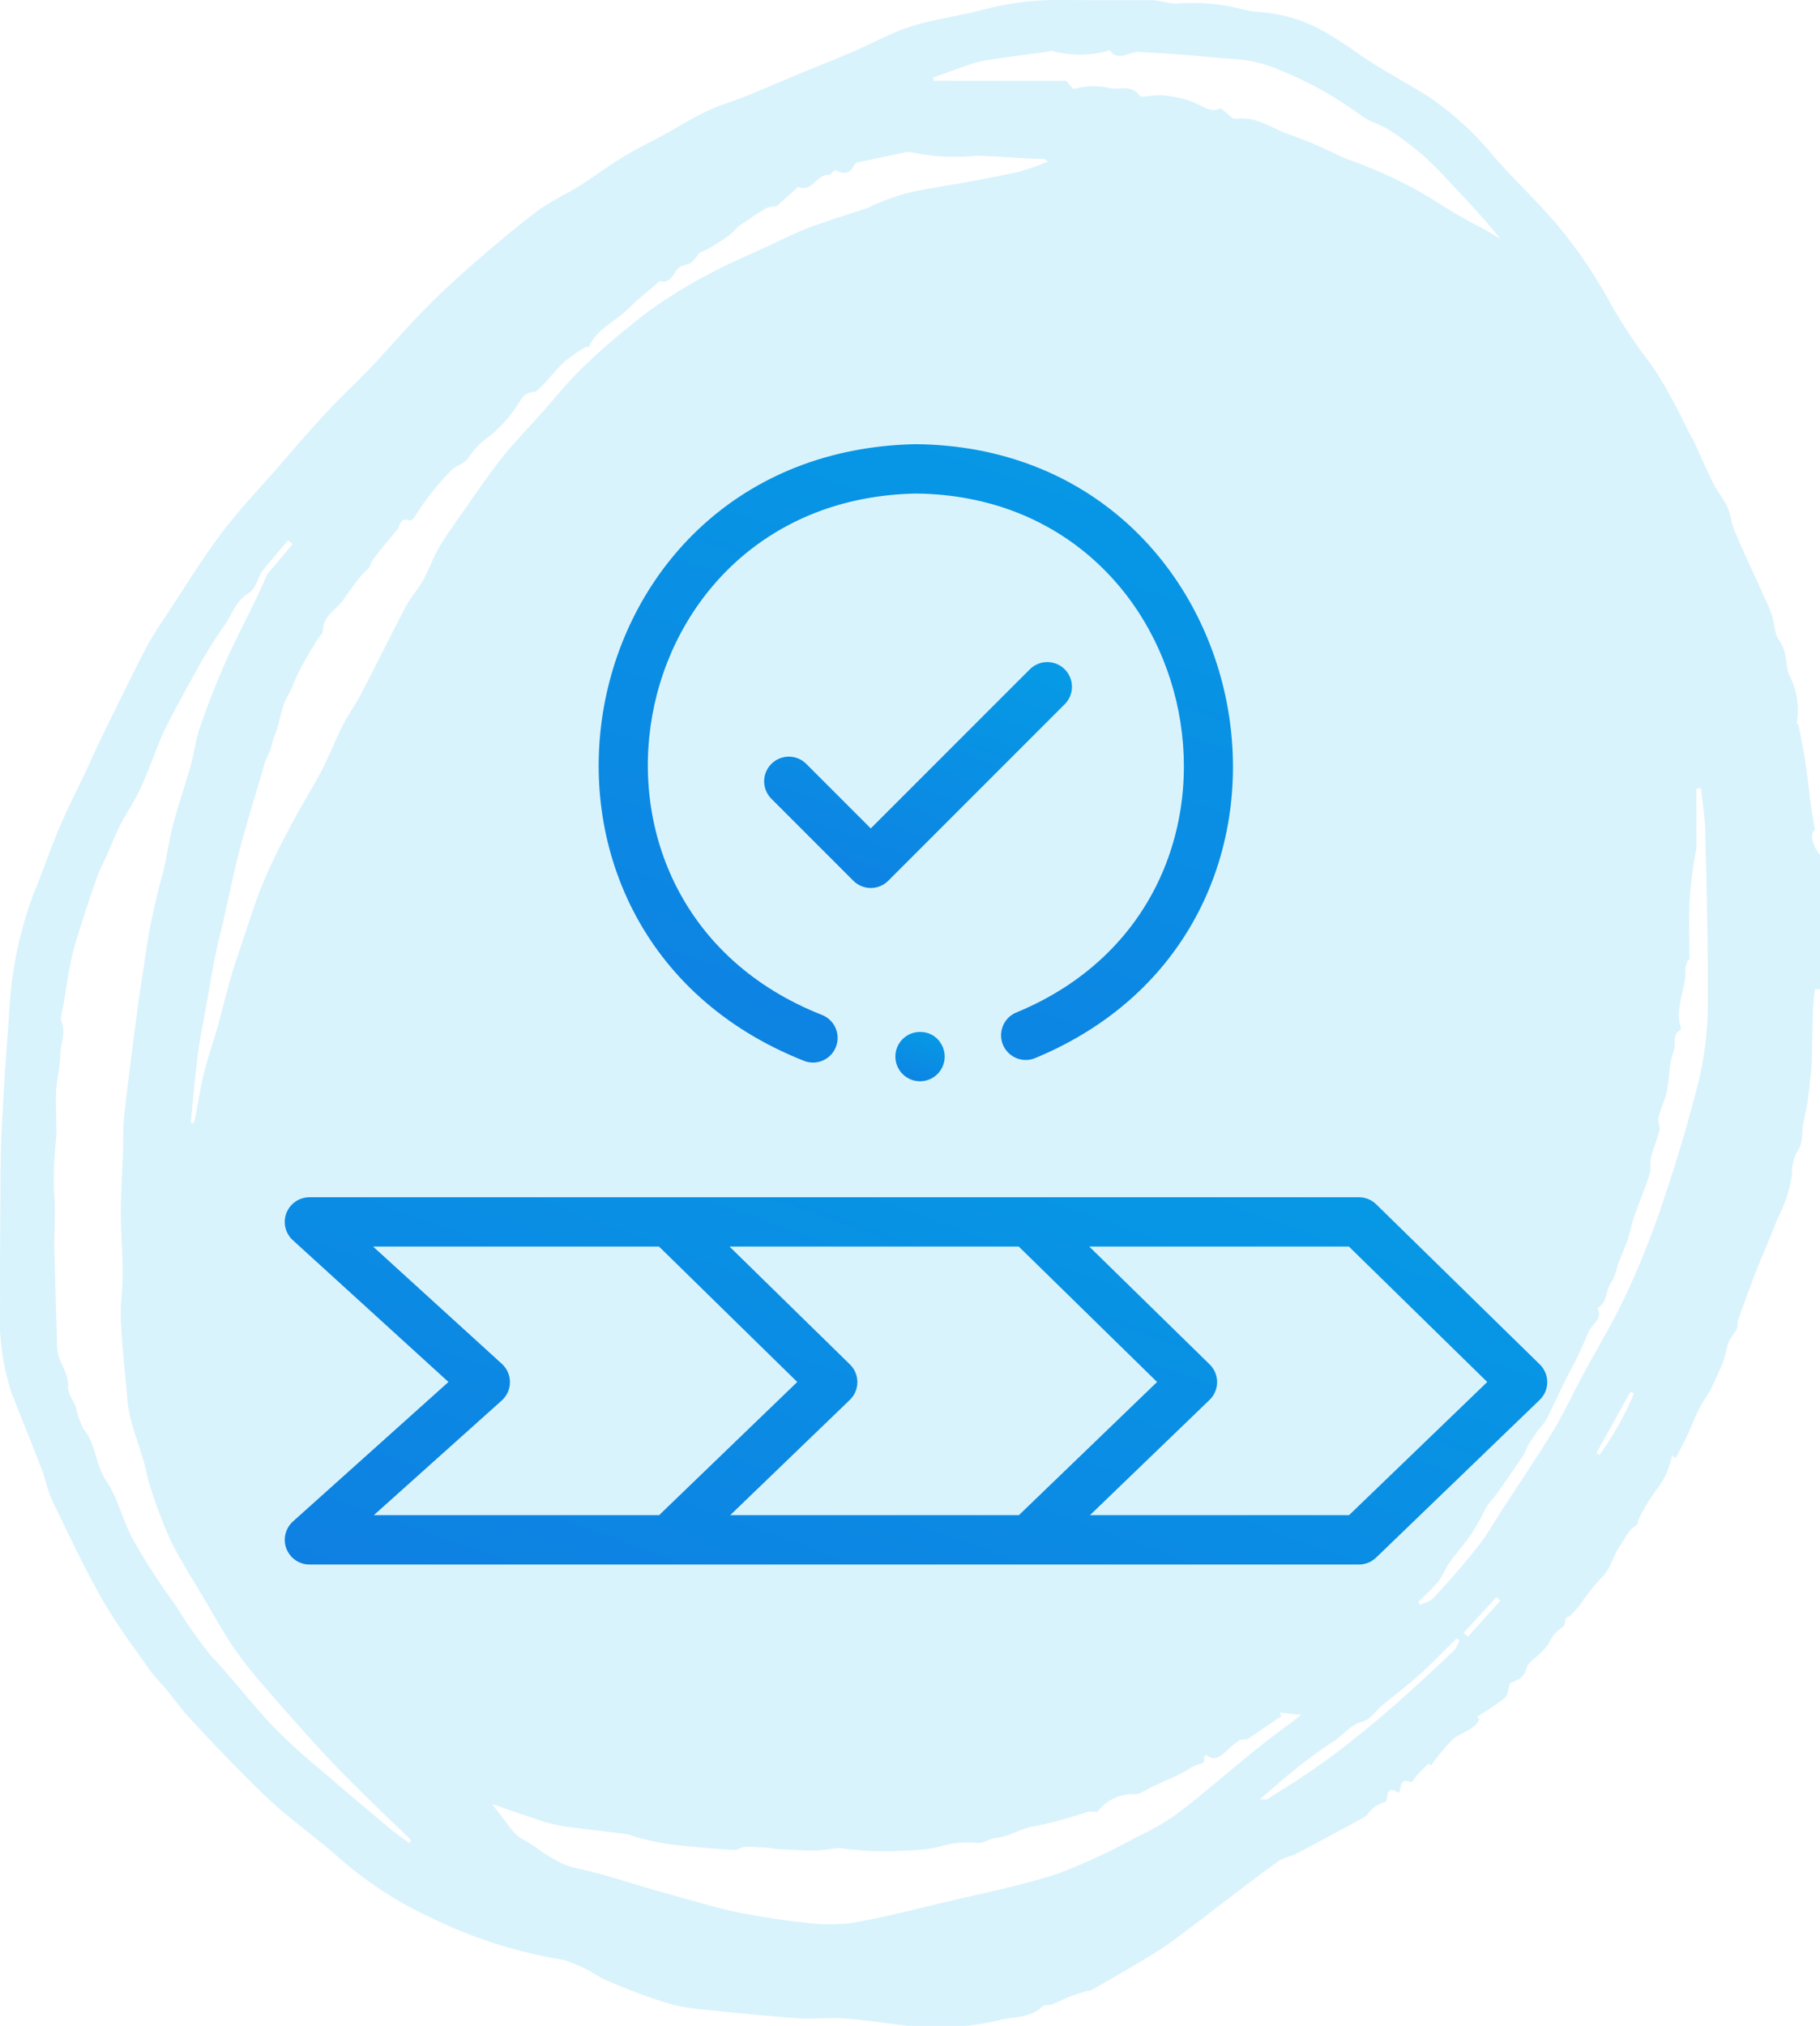
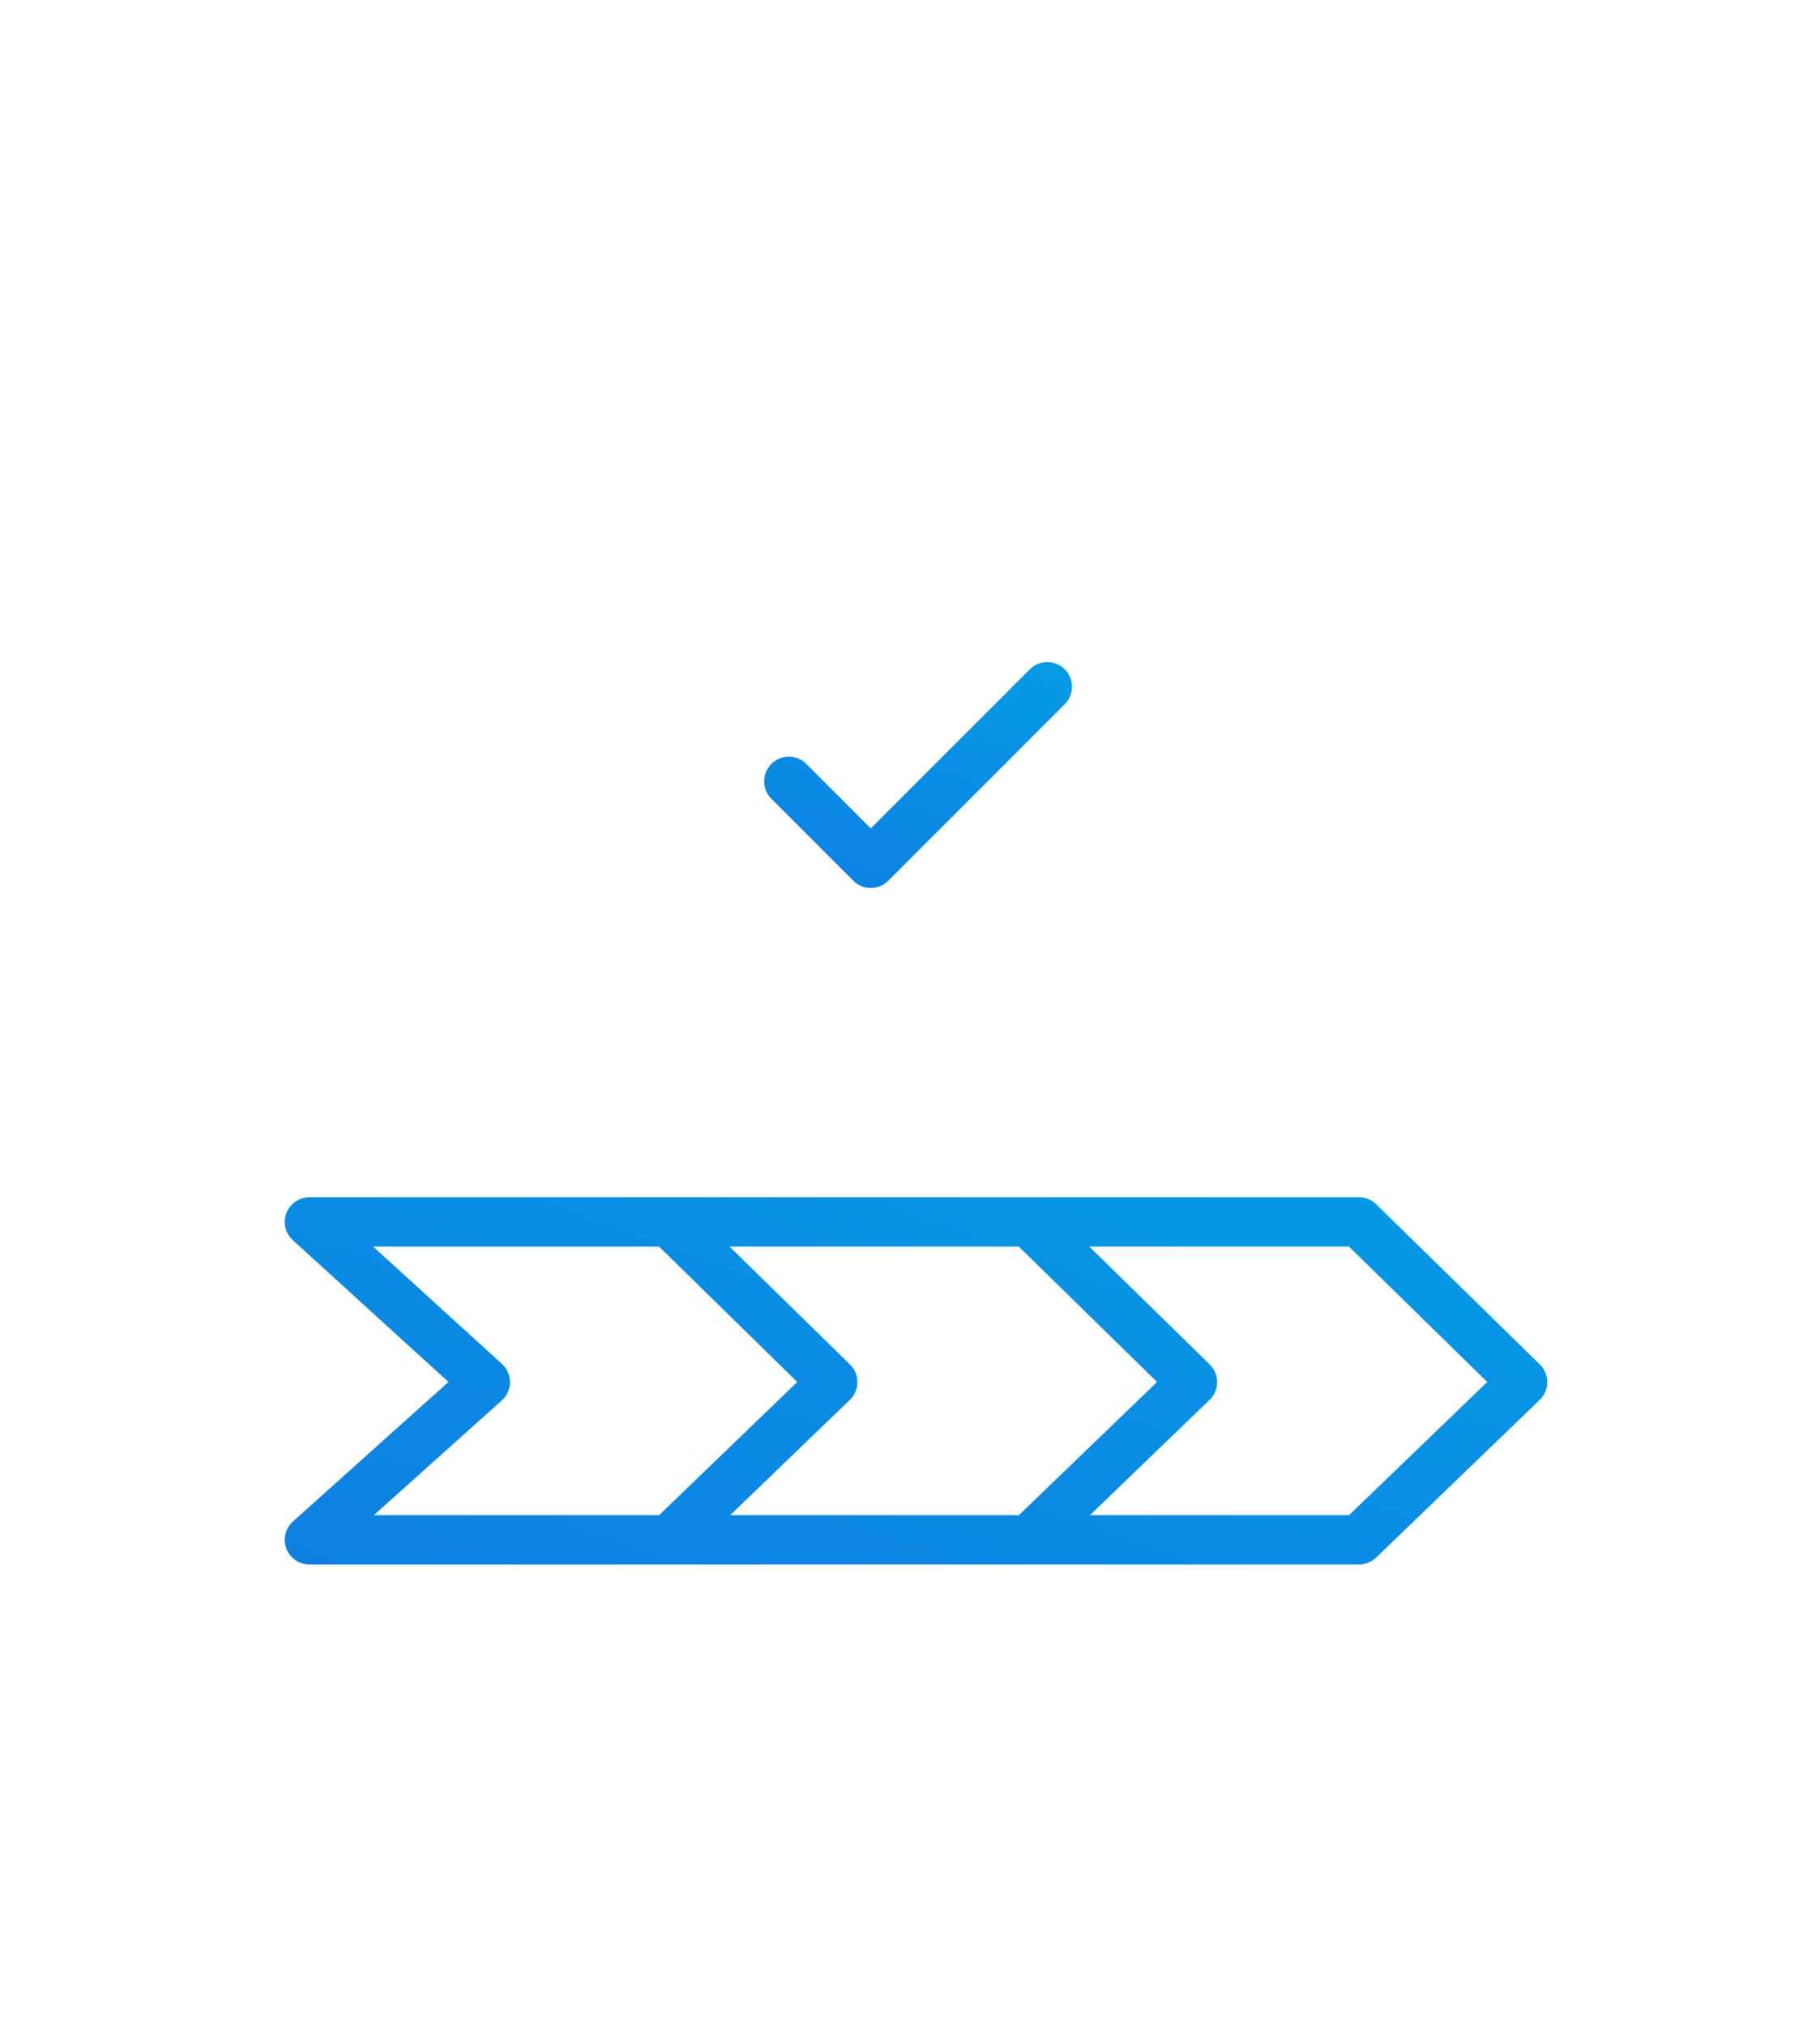
<svg xmlns="http://www.w3.org/2000/svg" width="95.879" height="106.695" viewBox="0 0 95.879 106.695">
  <defs>
    <linearGradient id="a" x1="0.048" y1="0.367" x2="1.487" y2="0.179" gradientUnits="objectBoundingBox">
      <stop offset="0" stop-color="#0e80e2" />
      <stop offset="1" stop-color="#00ace8" />
    </linearGradient>
    <clipPath id="e">
-       <rect width="95.879" height="106.695" fill="#00ace8" />
-     </clipPath>
+       </clipPath>
    <clipPath id="f">
      <path d="M11.432,50.363a1.3,1.3,0,0,0,.008-1.929L4.656,42.258H19.719L27,49.388,19.724,56.4H4.694ZM29.77,50.33a1.3,1.3,0,0,0,.007-1.864l-6.344-6.208H38.671l7.285,7.13L38.677,56.4H23.469Zm18.951,0a1.3,1.3,0,0,0,.008-1.864l-6.344-6.208H56.064l7.285,7.13L56.07,56.4H42.422ZM1.3,39.66A1.3,1.3,0,0,0,0,40.94v.036a1.3,1.3,0,0,0,.425.944l8.2,7.467L.432,56.734A1.3,1.3,0,0,0,1.27,59H56.594a1.3,1.3,0,0,0,.9-.364l8.619-8.306a1.3,1.3,0,0,0,.007-1.864L57.5,40.031a1.3,1.3,0,0,0-.909-.371Z" fill="url(#a)" />
    </clipPath>
    <clipPath id="h">
-       <path d="M33.256,0c-18.662.356-23.211,25.646-5.88,32.484a1.283,1.283,0,0,0,.456.083,1.3,1.3,0,0,0,.455-2.516C13.639,24.271,17.487,2.9,33.257,2.6c15.476.167,19.627,21.351,5.338,27.307a1.3,1.3,0,1,0,.98,2.406C56.481,25.264,51.568.195,33.256,0Z" fill="url(#a)" />
-     </clipPath>
+       </clipPath>
    <clipPath id="j">
      <path d="M39.222,11.887l-8.349,8.349L27.437,16.8A1.3,1.3,0,0,0,25.6,18.637l4.355,4.355a1.3,1.3,0,0,0,1.838,0l9.268-9.268a1.3,1.3,0,1,0-1.838-1.837" fill="url(#a)" />
    </clipPath>
    <clipPath id="l">
-       <path d="M32.172,32.151a1.3,1.3,0,1,0,2.375-.625,1.247,1.247,0,0,0-1.06-.572,1.294,1.294,0,0,0-1.315,1.2" fill="url(#a)" />
-     </clipPath>
+       </clipPath>
  </defs>
  <g transform="translate(-1228 -763.109)">
    <g transform="translate(1228 763.109)" opacity="0.15">
      <g clip-path="url(#e)">
-         <path d="M95.612,43.689c-.066-.378-.125-.7-.179-1.027-.023-.141-.035-.282-.053-.423-.1-.755-.179-1.512-.294-2.264-.093-.6-.224-1.2-.343-1.8-.007-.034-.093-.068-.089-.087a3.945,3.945,0,0,0-.384-2.508c-.249-.594-.093-1.263-.529-1.83-.272-.355-.242-.929-.406-1.384-.184-.511-.43-1-.653-1.5-.43-.956-.881-1.9-1.287-2.87-.176-.418-.216-.893-.4-1.3-.2-.437-.523-.813-.738-1.243-.361-.719-.673-1.461-1.015-2.189-.1-.208-.229-.4-.333-.63-.254-.5-.49-1.008-.765-1.5a19.875,19.875,0,0,0-1.15-1.922,27.419,27.419,0,0,1-2.078-3.1A25.443,25.443,0,0,0,82.3,12.163c-1.095-1.364-2.411-2.548-3.559-3.874a16.453,16.453,0,0,0-3.192-3c-1.025-.688-2.122-1.266-3.17-1.919-.777-.485-1.5-1.054-2.294-1.514A7.969,7.969,0,0,0,66.352.635C65.756.613,65.17.384,64.572.3A10.621,10.621,0,0,0,62,.187c-.369.038-.884-.18-1.352-.18-1.563,0-3.125.005-4.689-.007a15.215,15.215,0,0,0-4.127.5c-1.255.34-2.565.494-3.8.881C46.981,1.707,46,2.261,44.987,2.7s-2.03.836-3.044,1.257c-.9.372-1.785.76-2.685,1.122-.67.27-1.374.464-2.024.775-.8.382-1.549.854-2.325,1.28-.7.382-1.415.722-2.09,1.135-.8.486-1.544,1.049-2.333,1.546-.711.447-1.5.786-2.165,1.288-1.16.875-2.272,1.818-3.37,2.773-.907.789-1.79,1.609-2.632,2.467-.952.97-1.835,2.009-2.772,2.995-.774.816-1.605,1.577-2.369,2.4-.887.955-1.733,1.947-2.589,2.93-1,1.145-2.054,2.247-2.96,3.459-1.041,1.394-1.95,2.886-2.909,4.34a17.579,17.579,0,0,0-1,1.6c-.788,1.53-1.543,3.078-2.3,4.623-.307.626-.588,1.264-.883,1.895C4.057,41.6,3.546,42.6,3.107,43.64c-.48,1.132-.869,2.3-1.343,3.438A20.87,20.87,0,0,0,.473,53.553Q.231,56.57.084,59.594C.021,60.895.029,62.2.019,63.5c-.013,1.726-.028,3.453-.013,5.18A12.88,12.88,0,0,0,.6,73.336c.518,1.329,1.062,2.649,1.575,3.98.221.573.332,1.193.6,1.742.823,1.717,1.631,3.448,2.568,5.1.731,1.292,1.634,2.489,2.487,3.709.3.431.686.8,1.022,1.211s.646.86,1.007,1.257q1.157,1.269,2.359,2.5c.742.757,1.49,1.51,2.273,2.222.641.583,1.339,1.1,2.011,1.651.39.319.795.622,1.165.963a20.393,20.393,0,0,0,5.073,3.336,24.955,24.955,0,0,0,6.971,2.213,8.115,8.115,0,0,1,1.917.919c.553.257,1.117.494,1.687.708a22.468,22.468,0,0,0,2.131.726,11.424,11.424,0,0,0,1.767.27c1.6.162,3.2.331,4.805.443.826.058,1.665-.049,2.491.013,1.117.083,2.227.256,3.339.391h3.011a13.94,13.94,0,0,0,1.71-.285c.787-.229,1.695-.084,2.353-.751.1-.1.353-.037.516-.1.306-.116.592-.281.9-.4s.613-.211.922-.309c.06-.019.14.011.192-.018.859-.49,1.72-.977,2.568-1.485.584-.35,1.171-.7,1.718-1.1,1.19-.875,2.354-1.787,3.531-2.679.712-.539,1.419-1.086,2.151-1.6a6.512,6.512,0,0,1,.763-.286c.739-.378,1.467-.78,2.2-1.174.514-.277,1.033-.545,1.536-.842.145-.086.223-.28.359-.39a1.944,1.944,0,0,1,.718-.384c.174-.217-.058-.925.7-.468.147-.249.013-.828.638-.556.046.02.221-.275.349-.412.19-.2.391-.4.588-.592l.117.127a9.592,9.592,0,0,1,1.168-1.408c.441-.37,1.123-.454,1.376-1.038l-.113-.135a16.359,16.359,0,0,0,1.451-.985c.165-.137.172-.463.274-.772.317-.144.75-.235.885-.816.071-.306.494-.528.749-.8a2.835,2.835,0,0,0,.44-.531,1.875,1.875,0,0,1,.731-.836c.1-.055.07-.333.163-.461.058-.08.238-.07.266-.174a5.334,5.334,0,0,0,.474-.53,9.431,9.431,0,0,1,1.154-1.45c.435-.427.576-1.138.944-1.655.256-.361.417-.815.846-1.056.091-.051.08-.259.15-.376a10.216,10.216,0,0,1,1.074-1.718,4.3,4.3,0,0,0,.671-1.621c.068.07.135.141.173.181.213-.414.435-.816.631-1.231.209-.441.379-.9.594-1.339.149-.3.346-.583.521-.873a2.236,2.236,0,0,0,.125-.219c.222-.486.461-.966.653-1.463.127-.327.156-.693.285-1.018.1-.241.3-.436.418-.672.069-.142.026-.335.081-.489.3-.841.6-1.682.924-2.513.376-.958.8-1.9,1.166-2.861a6.944,6.944,0,0,0,.745-2.341,2.265,2.265,0,0,1,.27-1.135c.39-.537.184-1.123.359-1.662a15.489,15.489,0,0,0,.332-2.235c.146-.873.062-1.757.125-2.611a14.713,14.713,0,0,1,.1-1.923c.01-.045.022-.123.042-.127a1.6,1.6,0,0,1,.258,0V45.033c-.475-.57-.545-1.181-.267-1.343M50.829,3.487a6.848,6.848,0,0,1,1.114-.313c1.062-.166,2.131-.3,3.2-.442.1-.014.21-.07.3-.043a5.817,5.817,0,0,0,2.838.015c.06-.011.158-.08.166-.068.478.649,1.035.07,1.55.1.712.043,1.425.078,2.136.132.978.074,1.954.187,2.933.241a7.059,7.059,0,0,1,2.369.588A19.378,19.378,0,0,1,71.7,6.082c.445.34,1.043.473,1.516.784a15.462,15.462,0,0,1,1.85,1.407c.629.565,1.195,1.2,1.776,1.817.752.8,1.491,1.606,2.2,2.491-.3-.182-.606-.369-.913-.545a25.12,25.12,0,0,1-2.536-1.459A21.353,21.353,0,0,0,72.063,8.8c-.461-.225-.965-.357-1.437-.559a23.409,23.409,0,0,0-2.553-1.107c-.983-.288-1.828-1.039-2.962-.878-.208.029-.469-.314-.805-.558-.422.229-.811,0-1.288-.254a5.576,5.576,0,0,0-1.763-.421,4.619,4.619,0,0,0-.919.062c-.1.005-.261.009-.3-.051-.4-.559-.977-.332-1.5-.38a3.734,3.734,0,0,0-1.964.032c-.054.024-.242-.254-.4-.428-2.3,0-4.643,0-6.991-.011a1,1,0,0,1-.017-.16c.582-.211,1.121-.418,1.667-.6M16.623,33.825c.1-.227.387-.421.39-.632.013-.807.74-1.093,1.1-1.639.269-.409.572-.8.87-1.185a6.5,6.5,0,0,1,.469-.48,1.819,1.819,0,0,1,.212-.435c.395-.515.8-1.025,1.229-1.51.192-.216.171-.759.72-.525.048.021.23-.17.288-.292a14.332,14.332,0,0,1,1.793-2.273c.17-.229.5-.337.748-.513a.97.97,0,0,0,.261-.266,3.946,3.946,0,0,1,1.084-1.106,6.622,6.622,0,0,0,1.444-1.6c.241-.351.375-.7.878-.726.17-.01.345-.215.486-.363.4-.417.755-.878,1.178-1.265a7.948,7.948,0,0,1,1.079-.732c.044-.028.162.008.174-.017.419-.968,1.414-1.341,2.1-2.033.465-.469.993-.873,1.492-1.308.045-.039.094-.131.121-.123.64.169.714-.45,1.043-.72.165-.135.447-.123.624-.251a2.537,2.537,0,0,0,.431-.52,4.065,4.065,0,0,0,.5-.221c.351-.21.7-.426,1.032-.667.211-.152.37-.376.582-.528q.68-.489,1.4-.93a1.991,1.991,0,0,1,.566-.109l1.04-.932c.03-.028.072-.089.085-.083.738.319.967-.664,1.6-.632.111.005.231-.162.362-.262.35.2.732.292.994-.256a.315.315,0,0,1,.2-.139c.795-.174,1.591-.341,2.388-.506a.775.775,0,0,1,.372-.039A11.05,11.05,0,0,0,51.44,8.2c1.192.034,2.378.15,3.569.174.034,0,.067.044.195.134a13.782,13.782,0,0,1-1.451.516c-.938.22-1.889.392-2.836.569-1.035.193-2.08.331-3.1.565a14.608,14.608,0,0,0-1.779.63c-.1.036-.184.114-.284.147-1.037.348-2.086.661-3.109,1.044-.753.282-1.474.649-2.2.987-1,.463-2.025.887-2.994,1.412a26.666,26.666,0,0,0-3.194,1.949,39.606,39.606,0,0,0-3.47,2.939c-.816.767-1.517,1.657-2.267,2.5-.7.787-1.443,1.547-2.1,2.374-.714.9-1.355,1.856-2.016,2.8-.439.624-.893,1.241-1.278,1.9-.32.544-.522,1.157-.829,1.71-.263.473-.647.88-.9,1.358-.8,1.516-1.55,3.056-2.342,4.575-.306.587-.7,1.127-1,1.716-.393.774-.7,1.593-1.1,2.361-.592,1.123-1.29,2.193-1.847,3.332a28.431,28.431,0,0,0-1.511,3.249c-.414,1.207-.828,2.428-1.225,3.646-.349,1.072-.6,2.176-.9,3.262-.227.8-.512,1.592-.713,2.4-.194.777-.311,1.573-.465,2.36-.023.117-.059.231-.089.347l-.161-.025c.188-1.649.274-3.318.594-4.941.324-1.642.545-3.3.949-4.941.379-1.538.67-3.12,1.082-4.662.407-1.522.878-3.026,1.318-4.526.089-.2.188-.388.26-.588s.1-.386.162-.577.141-.345.192-.523c.127-.444.215-.9.371-1.335.138-.38.408-.719.513-1.105a14.69,14.69,0,0,1,1.15-2.1M21.56,97.06c-.337-.252-.687-.489-1.01-.759-1.223-1.025-2.445-2.05-3.652-3.095a33.158,33.158,0,0,1-2.512-2.286c-1.152-1.227-2.18-2.571-3.335-3.8a25.232,25.232,0,0,1-1.814-2.605,32.163,32.163,0,0,1-2.226-3.442c-.547-.989-.789-2.162-1.414-3.088-.582-.864-.541-1.937-1.2-2.744a3.916,3.916,0,0,1-.39-1.112c-.137-.372-.437-.741-.42-1.1.035-.777-.557-1.338-.577-2.073-.046-1.7-.1-3.392-.148-5.088-.027-1.058.1-2.108-.025-3.179a19.125,19.125,0,0,1,.13-2.769c.024-.8-.047-1.606-.011-2.406.03-.671.209-1.337.223-2.008.011-.555.3-1.085.066-1.675-.1-.256.048-.617.1-.928.137-.824.254-1.653.432-2.468.138-.634.343-1.255.541-1.876.26-.814.53-1.627.818-2.432.132-.366.323-.712.481-1.069.243-.547.459-1.107.73-1.64.28-.55.638-1.061.915-1.612.263-.523.471-1.074.695-1.616s.418-1.133.679-1.674c.367-.765.783-1.506,1.182-2.256.1-.186.205-.369.313-.551a25.29,25.29,0,0,1,1.61-2.656c.46-.594.627-1.389,1.366-1.821.335-.2.464-.746.686-1.136l1.38-1.644.249.2-1.339,1.587c-.2.435-.384.875-.591,1.3-.542,1.123-1.127,2.225-1.63,3.365-.488,1.107-.926,2.239-1.324,3.381-.224.643-.3,1.336-.482,1.994-.288,1.027-.642,2.035-.916,3.065-.2.767-.32,1.557-.49,2.333-.095.431-.23.854-.331,1.285-.152.649-.308,1.3-.43,1.954-.129.686-.221,1.378-.326,2.068-.092.6-.189,1.2-.27,1.807q-.216,1.589-.416,3.18c-.125.995-.256,1.99-.355,2.988-.048.482-.021.972-.037,1.457-.038,1.135-.111,2.271-.114,3.406,0,1.1.085,2.192.088,3.288,0,.812-.127,1.627-.09,2.436.058,1.295.2,2.587.318,3.879a8.012,8.012,0,0,0,.2,1.333c.2.74.466,1.461.684,2.2.138.462.205.946.364,1.4A24.846,24.846,0,0,0,9,81.147c.512,1.045,1.152,2.029,1.746,3.034.524.888,1.021,1.795,1.6,2.644A23.839,23.839,0,0,0,14,88.9c.955,1.109,1.922,2.209,2.913,3.286.732.8,1.5,1.56,2.271,2.323.815.809,1.649,1.6,2.474,2.4-.033.052-.067.1-.1.154m42.668-3.326c-.8.651-1.586,1.331-2.428,1.927a13.945,13.945,0,0,1-1.931,1.087,32.531,32.531,0,0,1-4.147,1.924c-1.987.644-4.053,1.048-6.09,1.534-1.617.385-3.231.807-4.868,1.074a10.348,10.348,0,0,1-2.608-.066c-.941-.089-1.877-.253-2.809-.416-.608-.107-1.211-.254-1.809-.414-1.054-.282-2.1-.585-3.154-.883-1.343-.381-2.67-.842-4.033-1.127-1.163-.243-1.954-1.076-2.94-1.589a2.531,2.531,0,0,1-.649-.7c-.26-.317-.5-.65-.836-1.083.922.317,1.733.606,2.552.874a8.431,8.431,0,0,0,1.075.273c.384.073.776.108,1.164.156.769.1,1.54.181,2.306.288.206.028.4.137.606.183a16.447,16.447,0,0,0,1.691.352c1.111.13,2.227.217,3.342.294.188.013.382-.135.579-.163a3.282,3.282,0,0,1,.575.017c.2.009.4.011.6.027.182.015.361.053.542.068.257.021.515.032.773.042.42.016.842.052,1.261.036s.821-.1,1.233-.133a2.177,2.177,0,0,1,.343.053c.547.045,1.094.11,1.642.119.641.011,1.284-.017,1.924-.052a10.087,10.087,0,0,0,1.2-.142,5.266,5.266,0,0,1,2.145-.246c.27.059.626-.222,1.018-.262.709-.071,1.378-.558,2.086-.626a21.493,21.493,0,0,0,2.679-.741,2.831,2.831,0,0,1,.552-.005,2.32,2.32,0,0,1,1.955-.93c.307.015.629-.254.944-.4.492-.222.988-.439,1.475-.673.231-.111.438-.267.666-.383a5.293,5.293,0,0,1,.563-.207c0-.006.015-.177.028-.341.057-.022.113-.06.129-.048.4.322.693.078.986-.176a5.061,5.061,0,0,1,.736-.608c.146-.084.378-.015.475-.1l1.731-1.171-.085-.193,1.136.123c-.89.678-1.6,1.2-2.3,1.753s-1.345,1.114-2.023,1.664m12.418-6.851c-1,.944-2.01,1.883-3.041,2.8-.8.705-1.618,1.384-2.451,2.047-.669.531-1.359,1.038-2.063,1.522-.764.525-1.554,1.013-2.338,1.509-.059.037-.162,0-.379,0,.618-.529,1.135-1,1.683-1.433a22.9,22.9,0,0,1,2.159-1.591c.539-.329.889-.893,1.571-1.07.4-.1.693-.571,1.045-.864.662-.55,1.352-1.068,1.991-1.643.658-.593,1.268-1.239,1.9-1.862l.16.082a1.585,1.585,0,0,1-.238.5m.677-.683-.213-.2,1.724-1.885.209.192L77.322,86.2m6.945-9.578-.168-.1,1.8-3.234.177.1a16.085,16.085,0,0,1-1.813,3.231m5.692-23.207a16.932,16.932,0,0,1-.572,3.925c-.532,2.089-1.166,4.156-1.86,6.2a45.567,45.567,0,0,1-1.883,4.682c-.686,1.465-1.536,2.852-2.3,4.278-.529.981-.989,2-1.575,2.95-1.147,1.854-2.4,3.645-3.534,5.5a37.3,37.3,0,0,1-2.705,3.187c-.15.195-.467.261-.706.387l-.107-.149c.361-.366.746-.712,1.074-1.1a8.521,8.521,0,0,0,.461-.815c.2-.309.442-.6.671-.892a9.1,9.1,0,0,0,1.3-2.054,4.351,4.351,0,0,1,.543-.718c.493-.7.984-1.4,1.461-2.112.138-.205.209-.455.337-.669s.3-.432.45-.688a3.206,3.206,0,0,0,.436-.534c.331-.642.625-1.3.944-1.95.254-.516.533-1.019.784-1.536.189-.388.355-.787.524-1.185s.764-.657.455-1.239c.568-.277.4-.956.753-1.373a3.082,3.082,0,0,0,.312-.883c.171-.454.374-.9.533-1.355.129-.372.19-.768.319-1.14.267-.765.581-1.516.83-2.287.088-.272,0-.6.074-.878.121-.486.327-.95.442-1.437.05-.209-.1-.465-.049-.673.115-.469.34-.913.444-1.384.109-.494.117-1.008.192-1.51a4.083,4.083,0,0,1,.182-.651c.117-.358-.118-.83.347-1.078.021-.011.025-.086.013-.124-.3-.944.166-1.818.244-2.726.012-.137-.024-.28,0-.416a2.733,2.733,0,0,1,.133-.416l.08-.023c0-1.043-.039-2.088.011-3.128a20.425,20.425,0,0,1,.354-2.71V41.527l.239-.011c.08.754.213,1.506.229,2.261.07,3.212.166,6.426.126,9.638" transform="translate(0 0)" fill="#00ace8" />
-       </g>
+         </g>
    </g>
    <g transform="translate(1243 786.5)">
      <g clip-path="url(#f)">
        <rect width="46.443" height="68.727" transform="matrix(0.433, -0.901, 0.901, 0.433, -7.997, 55.369)" fill="url(#a)" />
      </g>
      <g clip-path="url(#h)">
-         <rect width="49.484" height="55.968" transform="matrix(0.433, -0.901, 0.901, 0.433, -2.678, 26.464)" fill="url(#a)" />
-       </g>
+         </g>
      <g clip-path="url(#j)">
        <rect width="18.236" height="20.645" transform="translate(19.742 21.247) rotate(-64.323)" fill="url(#a)" />
      </g>
      <g clip-path="url(#l)">
        <rect width="3.962" height="3.837" transform="matrix(0.433, -0.901, 0.901, 0.433, 30.893, 33.436)" fill="url(#a)" />
      </g>
    </g>
  </g>
</svg>